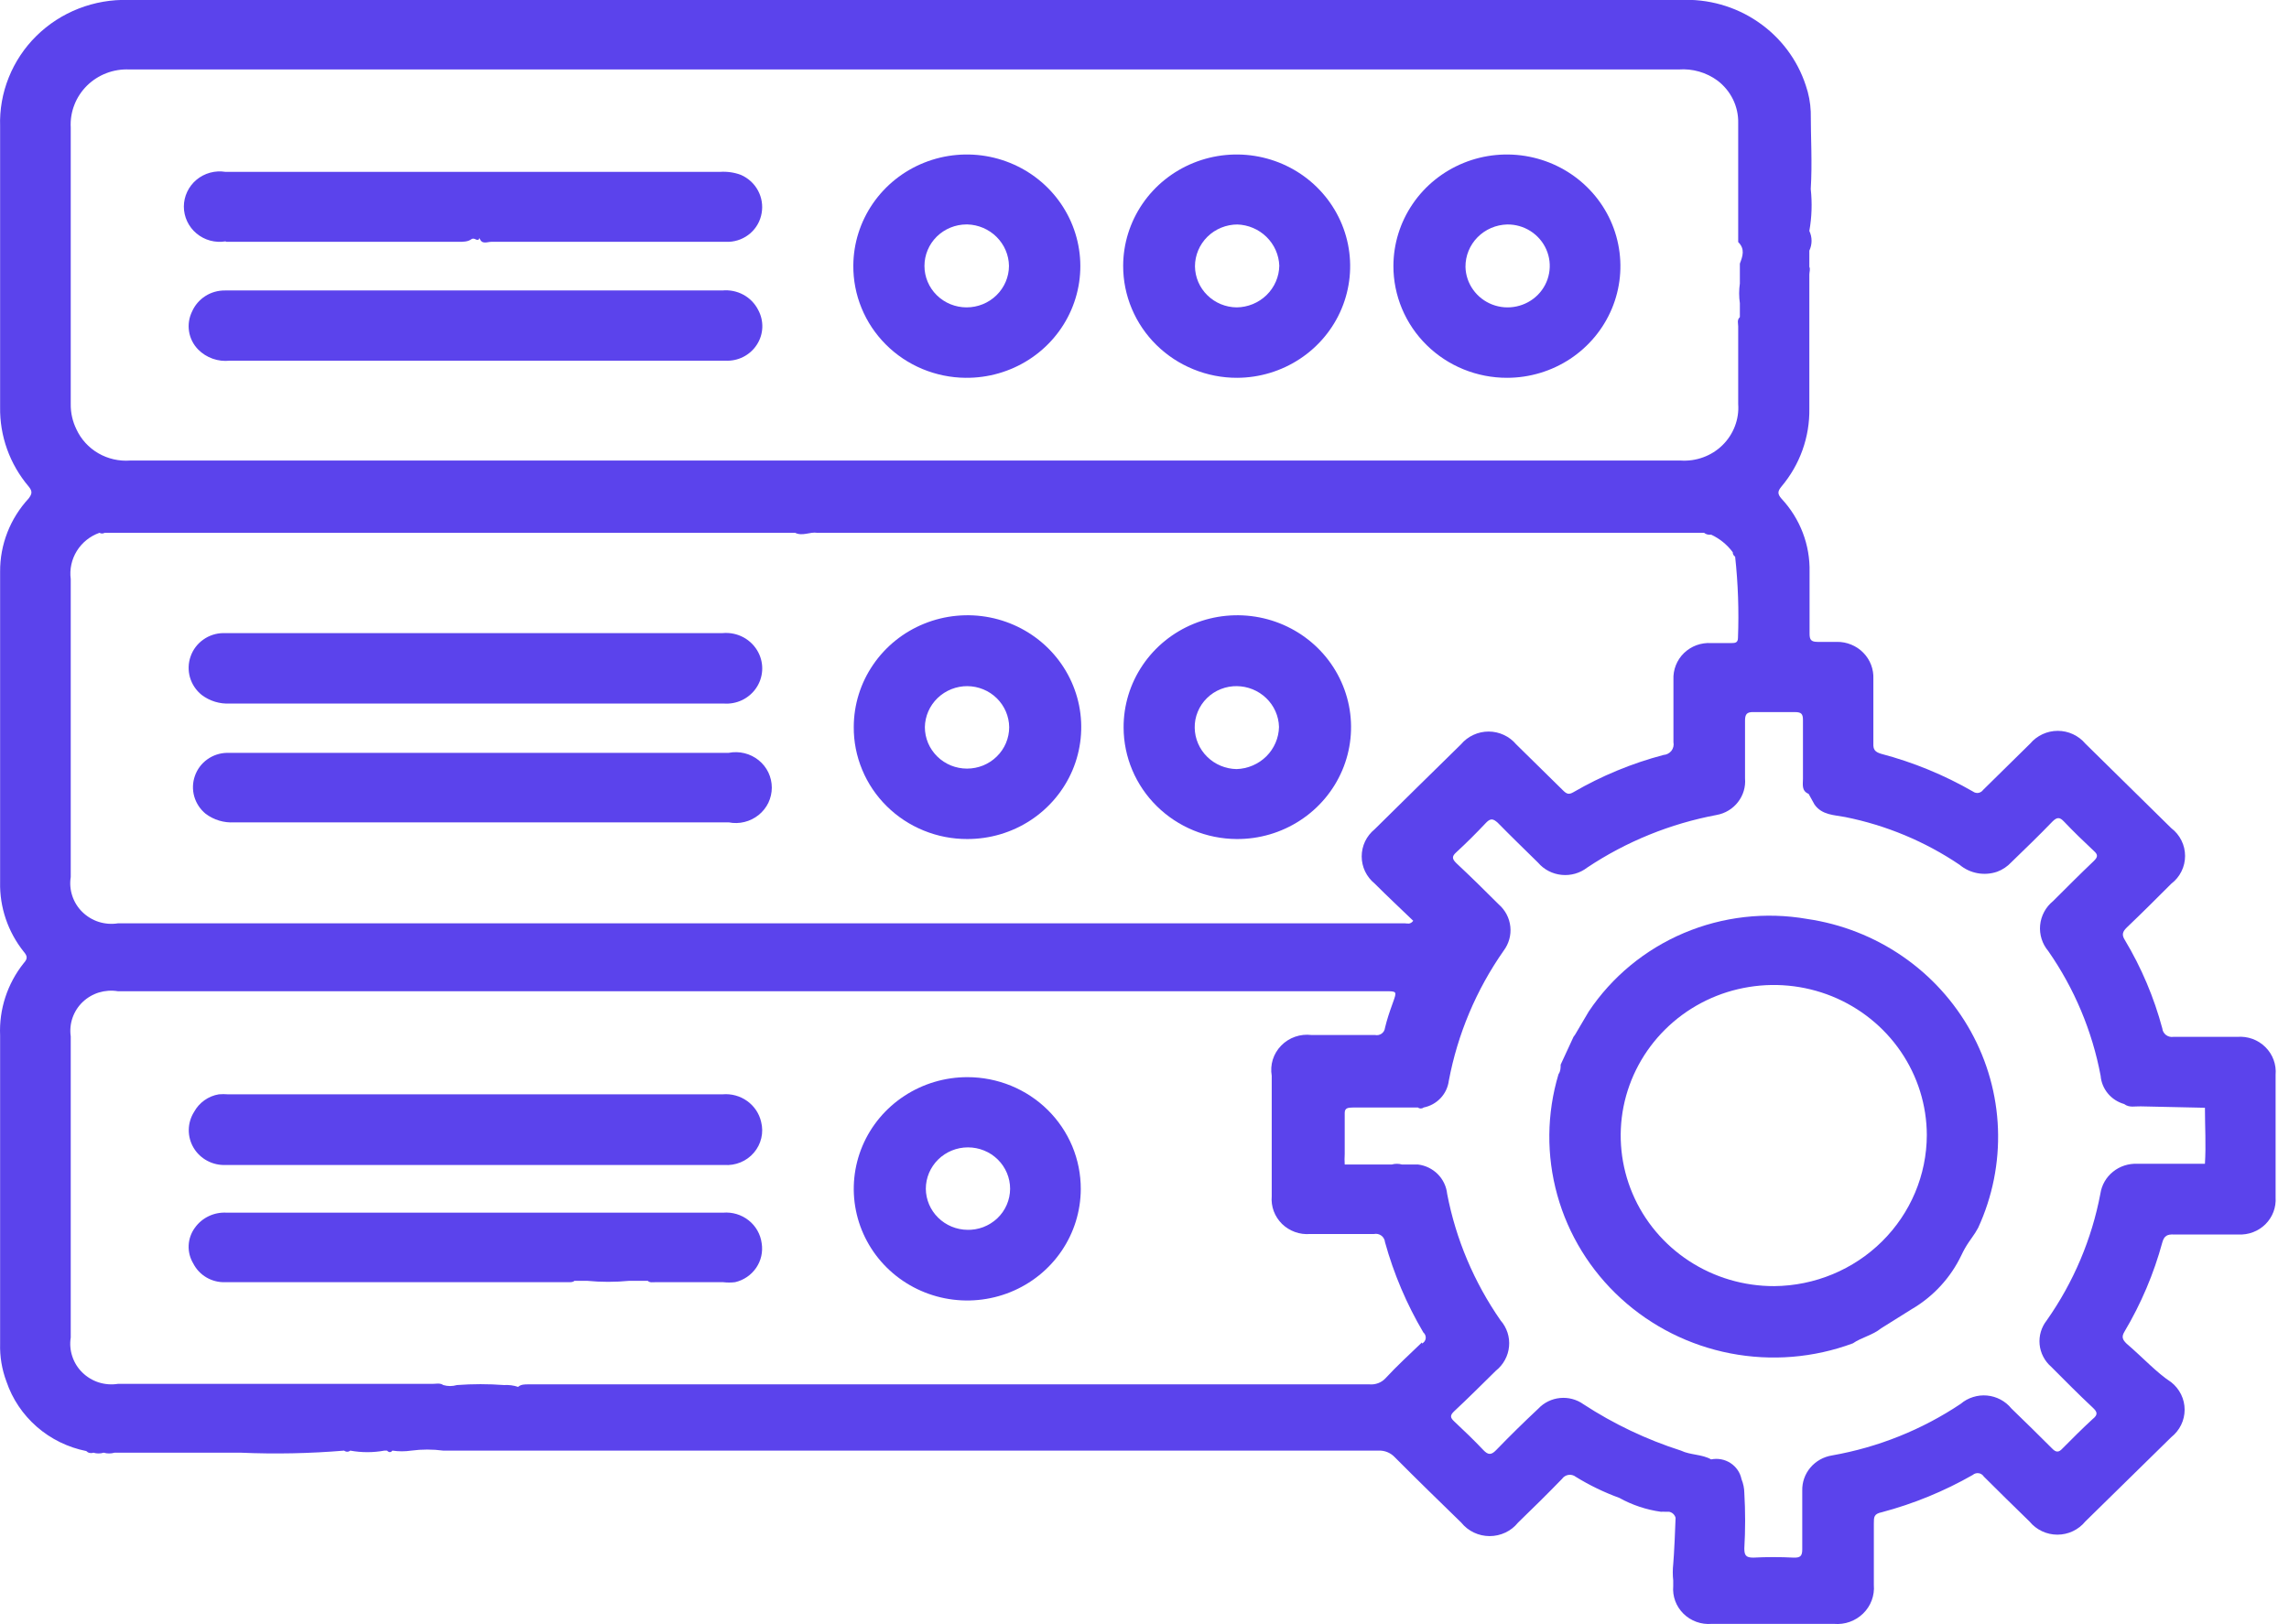
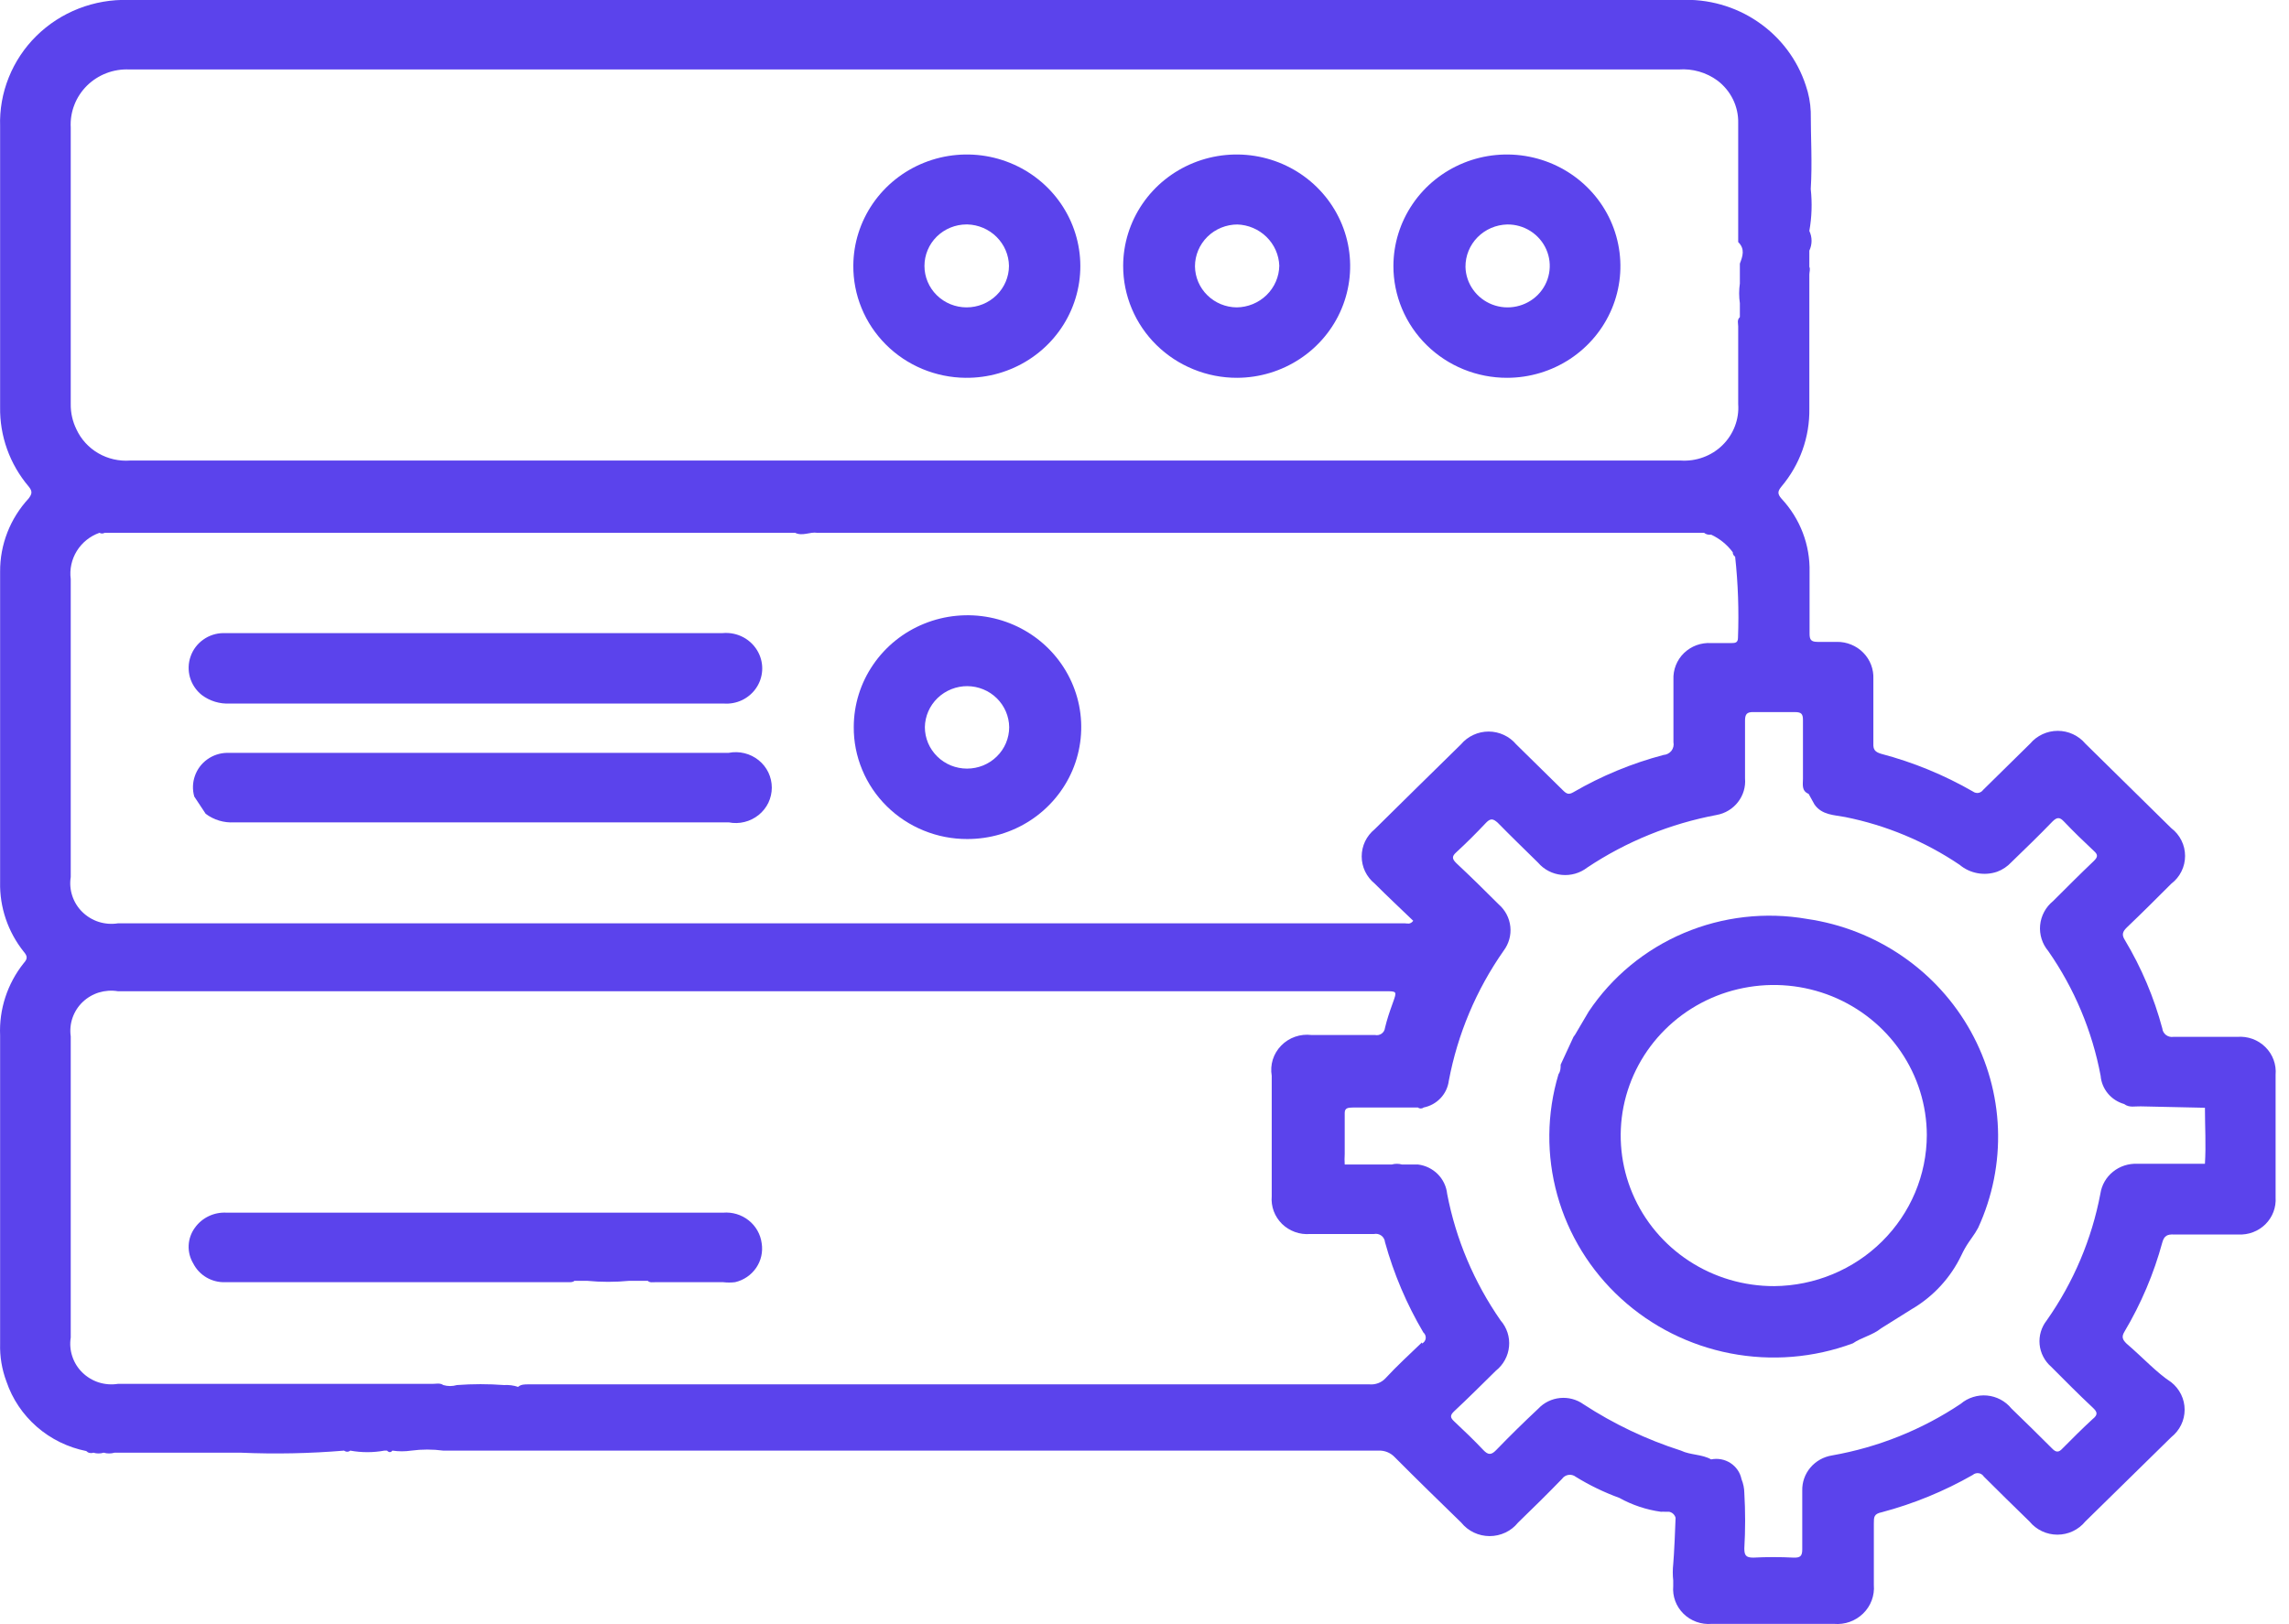
<svg xmlns="http://www.w3.org/2000/svg" width="62" height="44" viewBox="0 0 62 44" fill="none">
  <path d="M18.787 -0.001H3.479C3.018 -0.015 2.559 0.065 2.131 0.232C1.702 0.399 1.313 0.651 0.987 0.972C0.661 1.293 0.406 1.677 0.237 2.099C0.067 2.521 -0.012 2.972 0.003 3.426C0.003 5.936 0.003 8.49 0.003 11.026C-0.01 11.811 0.264 12.575 0.775 13.178C0.889 13.316 0.864 13.385 0.775 13.505C0.274 14.047 -0.002 14.755 0.003 15.488C0.003 18.291 0.003 21.094 0.003 23.897C-0.012 24.578 0.214 25.243 0.641 25.78C0.736 25.893 0.762 25.962 0.641 26.094C0.198 26.651 -0.028 27.345 0.003 28.052C0.003 30.826 0.003 33.608 0.003 36.398C-0.007 36.749 0.051 37.099 0.175 37.428C0.335 37.901 0.62 38.324 0.999 38.654C1.379 38.985 1.84 39.211 2.337 39.31C2.361 39.335 2.392 39.353 2.426 39.361C2.46 39.368 2.496 39.366 2.529 39.354C2.62 39.382 2.718 39.382 2.809 39.354C2.905 39.382 3.007 39.382 3.103 39.354C4.244 39.354 5.38 39.354 6.515 39.354C7.451 39.395 8.388 39.376 9.322 39.298C9.345 39.317 9.374 39.328 9.404 39.328C9.435 39.328 9.464 39.317 9.487 39.298C9.793 39.354 10.107 39.354 10.412 39.298H10.482C10.527 39.342 10.578 39.361 10.629 39.298C10.798 39.323 10.97 39.323 11.139 39.298C11.427 39.26 11.719 39.26 12.007 39.298H12.332H37.329C37.413 39.293 37.498 39.307 37.576 39.338C37.654 39.37 37.725 39.418 37.782 39.48C38.375 40.076 38.981 40.666 39.58 41.249C39.672 41.363 39.789 41.455 39.922 41.518C40.055 41.581 40.201 41.614 40.349 41.614C40.497 41.614 40.642 41.581 40.776 41.518C40.909 41.455 41.026 41.363 41.117 41.249C41.519 40.86 41.921 40.465 42.31 40.063C42.33 40.035 42.355 40.01 42.385 39.992C42.415 39.973 42.448 39.961 42.483 39.956C42.517 39.95 42.553 39.952 42.587 39.961C42.621 39.97 42.653 39.985 42.68 40.007C43.052 40.237 43.448 40.428 43.86 40.578C44.209 40.772 44.592 40.9 44.989 40.955C45.027 40.952 45.066 40.952 45.104 40.955H45.212C45.254 40.964 45.291 40.983 45.322 41.012C45.352 41.041 45.374 41.078 45.385 41.118C45.385 41.224 45.34 42.21 45.321 42.373C45.305 42.521 45.305 42.67 45.321 42.818V42.969C45.309 43.106 45.328 43.244 45.376 43.374C45.424 43.503 45.501 43.62 45.6 43.718C45.699 43.815 45.818 43.89 45.949 43.937C46.081 43.985 46.221 44.003 46.361 43.992H49.677C49.821 44.004 49.967 43.986 50.103 43.937C50.239 43.888 50.362 43.811 50.465 43.711C50.568 43.611 50.647 43.489 50.697 43.356C50.747 43.222 50.767 43.08 50.755 42.938C50.755 42.379 50.755 41.821 50.755 41.268C50.755 41.099 50.755 41.011 50.972 40.967C51.834 40.738 52.662 40.398 53.434 39.957C53.456 39.938 53.481 39.924 53.509 39.916C53.537 39.908 53.566 39.906 53.594 39.91C53.623 39.914 53.65 39.924 53.674 39.94C53.698 39.956 53.719 39.976 53.734 40.001C54.142 40.408 54.557 40.816 54.971 41.218C55.062 41.329 55.177 41.419 55.308 41.481C55.439 41.543 55.582 41.575 55.727 41.575C55.872 41.575 56.015 41.543 56.146 41.481C56.277 41.419 56.392 41.329 56.483 41.218L58.811 38.934C58.924 38.844 59.015 38.731 59.078 38.602C59.141 38.474 59.173 38.333 59.173 38.19C59.173 38.047 59.141 37.906 59.078 37.778C59.015 37.649 58.924 37.536 58.811 37.446C58.416 37.189 58.046 36.781 57.599 36.398C57.491 36.292 57.459 36.216 57.542 36.078C57.993 35.32 58.339 34.505 58.569 33.656C58.62 33.474 58.709 33.436 58.881 33.443H60.629C60.764 33.45 60.9 33.429 61.026 33.381C61.153 33.333 61.267 33.259 61.363 33.164C61.458 33.069 61.532 32.955 61.579 32.83C61.626 32.705 61.646 32.572 61.637 32.438C61.637 31.328 61.637 30.223 61.637 29.119C61.649 28.981 61.631 28.842 61.583 28.712C61.536 28.582 61.459 28.464 61.36 28.366C61.261 28.268 61.142 28.192 61.01 28.144C60.878 28.097 60.737 28.078 60.597 28.089C60.023 28.089 59.442 28.089 58.868 28.089C58.834 28.095 58.798 28.093 58.764 28.084C58.73 28.076 58.697 28.06 58.669 28.039C58.642 28.018 58.618 27.992 58.601 27.962C58.583 27.931 58.572 27.898 58.569 27.863C58.344 27.022 58.003 26.215 57.554 25.466C57.459 25.316 57.497 25.234 57.612 25.121C58.02 24.732 58.416 24.337 58.811 23.941C58.928 23.852 59.022 23.738 59.087 23.607C59.152 23.477 59.185 23.333 59.185 23.188C59.185 23.043 59.152 22.899 59.087 22.769C59.022 22.638 58.928 22.524 58.811 22.435L56.483 20.144C56.392 20.036 56.278 19.95 56.149 19.89C56.02 19.83 55.879 19.799 55.737 19.799C55.594 19.799 55.453 19.83 55.324 19.89C55.195 19.95 55.081 20.036 54.99 20.144L53.715 21.399C53.7 21.421 53.681 21.439 53.659 21.452C53.637 21.466 53.613 21.475 53.587 21.48C53.562 21.484 53.535 21.483 53.51 21.476C53.485 21.47 53.461 21.459 53.44 21.443C52.661 20.995 51.825 20.651 50.953 20.421C50.781 20.37 50.736 20.301 50.742 20.144C50.742 19.563 50.742 18.979 50.742 18.393C50.748 18.263 50.727 18.132 50.68 18.009C50.633 17.887 50.561 17.775 50.468 17.681C50.376 17.587 50.265 17.513 50.142 17.463C50.019 17.412 49.887 17.387 49.754 17.389C49.581 17.389 49.403 17.389 49.231 17.389C49.059 17.389 49.014 17.333 49.014 17.17C49.014 16.617 49.014 16.059 49.014 15.5C49.032 14.765 48.76 14.052 48.255 13.511C48.134 13.373 48.153 13.304 48.255 13.178C48.754 12.586 49.02 11.838 49.008 11.07C49.008 9.859 49.008 8.647 49.008 7.436C49.008 7.367 49.039 7.292 49.008 7.229V6.79C49.047 6.706 49.068 6.615 49.068 6.523C49.068 6.431 49.047 6.34 49.008 6.256C49.075 5.881 49.087 5.499 49.046 5.12C49.09 4.424 49.046 3.727 49.046 3.024C49.036 2.783 48.991 2.544 48.912 2.315C48.684 1.616 48.228 1.01 47.614 0.591C47.001 0.172 46.264 -0.036 45.519 -0.001H18.787ZM3.479 1.882C10.886 1.882 18.292 1.882 25.695 1.882H45.468C45.844 1.854 46.218 1.961 46.52 2.183C46.698 2.318 46.842 2.492 46.94 2.692C47.037 2.891 47.086 3.11 47.081 3.332V6.401C47.081 6.457 47.081 6.532 47.081 6.558C47.273 6.746 47.202 6.94 47.126 7.141V7.681C47.1 7.858 47.1 8.037 47.126 8.214V8.591C47.043 8.666 47.081 8.76 47.081 8.842V10.944C47.096 11.149 47.065 11.355 46.991 11.548C46.918 11.74 46.803 11.915 46.655 12.06C46.507 12.206 46.328 12.318 46.132 12.389C45.936 12.461 45.727 12.49 45.519 12.476H3.53C3.227 12.499 2.925 12.431 2.663 12.279C2.402 12.128 2.194 11.9 2.069 11.628C1.966 11.417 1.913 11.185 1.916 10.95C1.916 8.44 1.916 5.93 1.916 3.457C1.904 3.248 1.937 3.039 2.013 2.844C2.088 2.648 2.205 2.471 2.354 2.322C2.504 2.174 2.684 2.058 2.882 1.982C3.08 1.906 3.292 1.872 3.504 1.882H3.479ZM2.694 14.434C2.716 14.446 2.74 14.453 2.765 14.453C2.789 14.453 2.814 14.446 2.835 14.434H3.473H3.798H4.015H21.345H21.536C21.74 14.534 21.938 14.402 22.136 14.434H22.327H39.918H40.11H40.435H41.462H46.156C46.183 14.455 46.213 14.471 46.246 14.479C46.279 14.488 46.314 14.489 46.348 14.484C46.581 14.592 46.782 14.756 46.934 14.961C46.933 14.984 46.938 15.008 46.95 15.029C46.961 15.05 46.978 15.068 46.998 15.08C47.078 15.809 47.103 16.543 47.075 17.276C47.075 17.414 46.998 17.421 46.896 17.421H46.348C46.213 17.413 46.077 17.433 45.951 17.479C45.824 17.526 45.709 17.599 45.612 17.692C45.516 17.786 45.441 17.898 45.392 18.022C45.343 18.146 45.321 18.279 45.327 18.412C45.327 18.977 45.327 19.542 45.327 20.107C45.335 20.147 45.335 20.189 45.325 20.229C45.316 20.269 45.298 20.306 45.273 20.339C45.247 20.372 45.215 20.399 45.178 20.418C45.142 20.438 45.101 20.449 45.059 20.452C44.202 20.678 43.38 21.018 42.616 21.462C42.495 21.531 42.438 21.512 42.342 21.418L41.066 20.163C40.975 20.055 40.861 19.968 40.732 19.909C40.603 19.849 40.463 19.818 40.32 19.818C40.178 19.818 40.037 19.849 39.908 19.909C39.779 19.968 39.665 20.055 39.574 20.163C38.789 20.929 38.011 21.701 37.233 22.466C37.123 22.556 37.035 22.668 36.974 22.795C36.914 22.922 36.883 23.06 36.883 23.201C36.883 23.341 36.914 23.479 36.974 23.606C37.035 23.733 37.123 23.845 37.233 23.935C37.578 24.28 37.935 24.613 38.279 24.945C38.196 25.052 38.12 25.014 38.056 25.014H3.192C3.018 25.041 2.84 25.027 2.673 24.974C2.506 24.92 2.354 24.828 2.23 24.706C2.105 24.584 2.012 24.434 1.958 24.27C1.903 24.105 1.889 23.93 1.916 23.759C1.916 21.067 1.916 18.368 1.916 15.689C1.881 15.424 1.939 15.155 2.081 14.926C2.222 14.698 2.439 14.524 2.694 14.434ZM38.515 36.367C38.183 36.687 37.845 36.995 37.526 37.34C37.472 37.398 37.404 37.443 37.329 37.471C37.254 37.499 37.173 37.51 37.093 37.503H14.309C14.214 37.503 14.105 37.503 14.035 37.572C13.912 37.531 13.782 37.514 13.652 37.522C13.228 37.49 12.801 37.49 12.377 37.522C12.256 37.558 12.127 37.558 12.007 37.522C11.918 37.459 11.809 37.49 11.713 37.49H3.192C3.018 37.517 2.84 37.503 2.673 37.45C2.506 37.396 2.354 37.304 2.23 37.182C2.105 37.06 2.012 36.91 1.958 36.745C1.903 36.581 1.889 36.406 1.916 36.235V28.077C1.892 27.908 1.908 27.735 1.964 27.574C2.02 27.412 2.114 27.265 2.238 27.146C2.363 27.027 2.514 26.938 2.679 26.887C2.845 26.837 3.021 26.825 3.192 26.853H37.52C37.839 26.853 37.839 26.853 37.731 27.154C37.622 27.456 37.571 27.612 37.514 27.845C37.511 27.875 37.501 27.905 37.486 27.932C37.47 27.959 37.449 27.983 37.424 28.001C37.399 28.019 37.37 28.032 37.339 28.039C37.308 28.045 37.277 28.046 37.246 28.039C36.672 28.039 36.098 28.039 35.524 28.039C35.374 28.02 35.221 28.037 35.079 28.086C34.936 28.136 34.807 28.218 34.703 28.325C34.598 28.432 34.52 28.562 34.475 28.704C34.431 28.846 34.421 28.997 34.446 29.144V32.407C34.434 32.544 34.453 32.682 34.501 32.812C34.549 32.941 34.626 33.058 34.724 33.156C34.824 33.253 34.943 33.328 35.074 33.375C35.206 33.423 35.346 33.441 35.485 33.43C36.066 33.43 36.64 33.43 37.214 33.43C37.248 33.423 37.284 33.423 37.319 33.43C37.353 33.438 37.386 33.452 37.414 33.473C37.443 33.494 37.466 33.52 37.483 33.551C37.501 33.581 37.511 33.615 37.514 33.65C37.751 34.507 38.1 35.329 38.553 36.097C38.577 36.117 38.594 36.142 38.605 36.17C38.617 36.198 38.62 36.228 38.617 36.258C38.613 36.288 38.602 36.316 38.584 36.341C38.566 36.365 38.542 36.385 38.515 36.398V36.367ZM37.973 31.547C37.883 31.522 37.788 31.522 37.699 31.547H36.423C36.417 31.451 36.417 31.355 36.423 31.259C36.423 30.888 36.423 30.518 36.423 30.148C36.423 29.991 36.551 30.01 36.665 30.003H38.407C38.428 30.021 38.455 30.03 38.483 30.03C38.511 30.03 38.538 30.021 38.56 30.003C38.736 29.968 38.896 29.88 39.019 29.75C39.141 29.621 39.219 29.457 39.242 29.282C39.48 28.016 39.986 26.814 40.728 25.755C40.869 25.567 40.934 25.334 40.909 25.102C40.884 24.869 40.772 24.655 40.594 24.5C40.218 24.123 39.835 23.747 39.446 23.383C39.331 23.27 39.319 23.201 39.446 23.088C39.727 22.83 39.995 22.561 40.256 22.284C40.378 22.159 40.448 22.184 40.563 22.284C40.92 22.648 41.29 23.006 41.66 23.37C41.821 23.558 42.05 23.677 42.299 23.701C42.548 23.726 42.797 23.654 42.993 23.502C44.051 22.797 45.245 22.312 46.501 22.077C46.73 22.035 46.936 21.91 47.077 21.726C47.219 21.543 47.286 21.315 47.266 21.086C47.266 20.565 47.266 20.044 47.266 19.523C47.266 19.354 47.311 19.285 47.496 19.291C47.872 19.291 48.242 19.291 48.618 19.291C48.791 19.291 48.835 19.341 48.835 19.504C48.835 20.038 48.835 20.565 48.835 21.098C48.835 21.249 48.791 21.425 48.988 21.506L49.148 21.795C49.352 22.084 49.684 22.077 49.977 22.134C51.088 22.356 52.142 22.796 53.077 23.427C53.215 23.543 53.382 23.622 53.562 23.655C53.741 23.688 53.925 23.674 54.097 23.615C54.244 23.56 54.375 23.471 54.48 23.358C54.856 22.994 55.233 22.63 55.596 22.253C55.718 22.134 55.788 22.134 55.902 22.253C56.164 22.529 56.438 22.793 56.712 23.05C56.834 23.157 56.821 23.219 56.712 23.326C56.336 23.684 55.973 24.048 55.609 24.412C55.51 24.492 55.428 24.591 55.368 24.703C55.308 24.815 55.271 24.938 55.259 25.064C55.247 25.189 55.261 25.317 55.299 25.437C55.337 25.558 55.399 25.67 55.481 25.767C56.188 26.783 56.67 27.933 56.898 29.144C56.912 29.32 56.981 29.487 57.095 29.624C57.209 29.761 57.363 29.86 57.535 29.909C57.676 30.016 57.835 29.966 57.982 29.972L59.723 30.01C59.723 30.512 59.755 31.02 59.723 31.528H57.892C57.653 31.517 57.418 31.593 57.233 31.743C57.047 31.892 56.926 32.105 56.891 32.338C56.658 33.57 56.162 34.74 55.437 35.771C55.291 35.956 55.223 36.189 55.245 36.422C55.268 36.655 55.38 36.871 55.558 37.026C55.928 37.396 56.298 37.773 56.681 38.13C56.802 38.243 56.84 38.319 56.681 38.444C56.4 38.702 56.132 38.971 55.864 39.241C55.762 39.354 55.686 39.348 55.584 39.241C55.22 38.877 54.85 38.513 54.48 38.156C54.4 38.057 54.3 37.975 54.187 37.915C54.074 37.855 53.95 37.818 53.822 37.806C53.694 37.794 53.564 37.808 53.442 37.847C53.319 37.885 53.206 37.947 53.109 38.03C52.059 38.733 50.87 39.209 49.62 39.429C49.391 39.466 49.184 39.583 49.036 39.758C48.888 39.933 48.81 40.156 48.816 40.383C48.816 40.911 48.816 41.444 48.816 41.971C48.816 42.153 48.765 42.203 48.58 42.197C48.217 42.178 47.853 42.178 47.489 42.197C47.285 42.197 47.247 42.128 47.247 41.946C47.276 41.447 47.276 40.946 47.247 40.446C47.245 40.317 47.219 40.19 47.17 40.07C47.152 39.981 47.117 39.898 47.065 39.823C47.014 39.748 46.948 39.684 46.872 39.635C46.795 39.585 46.71 39.551 46.62 39.534C46.53 39.517 46.437 39.518 46.348 39.536C46.093 39.392 45.793 39.423 45.531 39.298C44.597 38.999 43.709 38.577 42.891 38.043C42.707 37.911 42.481 37.851 42.255 37.873C42.029 37.895 41.82 37.998 41.666 38.162C41.277 38.526 40.894 38.902 40.524 39.285C40.39 39.423 40.307 39.417 40.18 39.285C39.925 39.015 39.657 38.758 39.389 38.507C39.281 38.407 39.268 38.344 39.389 38.231C39.772 37.873 40.142 37.503 40.518 37.133C40.619 37.053 40.702 36.953 40.763 36.841C40.825 36.728 40.862 36.605 40.874 36.478C40.886 36.351 40.872 36.223 40.833 36.102C40.793 35.98 40.73 35.868 40.645 35.771C39.928 34.739 39.434 33.573 39.198 32.344C39.177 32.143 39.088 31.954 38.944 31.809C38.8 31.664 38.611 31.572 38.407 31.547H37.973Z" fill="#5B43EC" />
-   <path d="M6.223 9.771H16.358C17.449 9.771 18.546 9.771 19.643 9.771C19.811 9.78 19.98 9.746 20.13 9.67C20.28 9.594 20.408 9.481 20.498 9.341C20.59 9.201 20.641 9.04 20.648 8.874C20.654 8.708 20.616 8.543 20.536 8.396C20.448 8.222 20.308 8.078 20.135 7.984C19.961 7.89 19.763 7.85 19.566 7.869H6.095C5.906 7.867 5.72 7.919 5.561 8.021C5.402 8.123 5.277 8.269 5.202 8.44C5.12 8.608 5.091 8.796 5.121 8.981C5.15 9.165 5.237 9.335 5.368 9.469C5.478 9.58 5.612 9.665 5.76 9.717C5.908 9.77 6.067 9.788 6.223 9.771Z" fill="#5B43EC" />
-   <path d="M6.132 6.551H12.434C12.543 6.551 12.67 6.551 12.766 6.482C12.861 6.413 12.931 6.576 12.989 6.451C13.046 6.633 13.199 6.551 13.308 6.551H18.895C19.176 6.551 19.463 6.551 19.744 6.551C19.96 6.541 20.166 6.458 20.327 6.317C20.488 6.175 20.595 5.983 20.63 5.773C20.667 5.564 20.632 5.348 20.53 5.16C20.429 4.973 20.266 4.824 20.069 4.738C19.888 4.67 19.694 4.643 19.501 4.656H6.107C5.968 4.634 5.826 4.641 5.691 4.678C5.555 4.715 5.429 4.781 5.322 4.87C5.215 4.96 5.129 5.071 5.07 5.197C5.011 5.322 4.98 5.459 4.98 5.597C4.98 5.736 5.011 5.872 5.07 5.998C5.129 6.123 5.215 6.235 5.322 6.324C5.429 6.414 5.555 6.48 5.691 6.517C5.826 6.554 5.968 6.561 6.107 6.539L6.132 6.551Z" fill="#5B43EC" />
  <path d="M26.156 10.235C26.764 10.241 27.361 10.069 27.87 9.742C28.38 9.414 28.779 8.945 29.017 8.394C29.255 7.843 29.322 7.235 29.208 6.646C29.095 6.058 28.806 5.516 28.38 5.089C27.953 4.662 27.407 4.37 26.811 4.248C26.215 4.127 25.596 4.182 25.032 4.407C24.468 4.632 23.985 5.017 23.643 5.513C23.302 6.008 23.117 6.592 23.113 7.191C23.11 7.588 23.186 7.981 23.337 8.348C23.488 8.716 23.711 9.05 23.994 9.333C24.276 9.616 24.613 9.841 24.984 9.996C25.355 10.15 25.753 10.232 26.156 10.235ZM26.201 6.08C26.5 6.088 26.784 6.21 26.994 6.419C27.204 6.628 27.325 6.909 27.329 7.204C27.328 7.502 27.206 7.788 26.991 7.998C26.776 8.209 26.485 8.327 26.181 8.327C25.879 8.327 25.588 8.209 25.374 7.998C25.16 7.787 25.04 7.502 25.04 7.204C25.04 6.906 25.16 6.62 25.374 6.409C25.588 6.199 25.879 6.08 26.181 6.08H26.201Z" fill="#5B43EC" />
  <path d="M40.823 10.235C41.43 10.234 42.024 10.056 42.529 9.723C43.033 9.39 43.426 8.917 43.658 8.365C43.89 7.812 43.95 7.205 43.831 6.619C43.713 6.032 43.42 5.494 42.99 5.071C42.561 4.649 42.014 4.361 41.418 4.244C40.822 4.127 40.205 4.186 39.643 4.414C39.081 4.643 38.601 5.029 38.263 5.526C37.925 6.022 37.743 6.606 37.742 7.204C37.741 7.602 37.821 7.997 37.975 8.365C38.13 8.733 38.356 9.067 38.643 9.349C38.929 9.631 39.269 9.854 39.643 10.006C40.017 10.158 40.418 10.236 40.823 10.235ZM40.823 6.081C41.048 6.078 41.269 6.141 41.458 6.262C41.647 6.383 41.795 6.556 41.884 6.76C41.973 6.963 41.999 7.188 41.958 7.406C41.918 7.624 41.813 7.826 41.656 7.985C41.499 8.144 41.298 8.254 41.078 8.301C40.858 8.349 40.629 8.331 40.419 8.25C40.209 8.169 40.029 8.029 39.9 7.847C39.771 7.666 39.699 7.451 39.694 7.229C39.692 6.93 39.809 6.643 40.02 6.428C40.231 6.214 40.52 6.089 40.823 6.081Z" fill="#5B43EC" />
  <path d="M33.509 10.235C34.116 10.233 34.709 10.053 35.212 9.72C35.716 9.387 36.108 8.914 36.339 8.362C36.57 7.81 36.63 7.203 36.511 6.617C36.392 6.031 36.099 5.494 35.67 5.071C35.241 4.649 34.694 4.361 34.099 4.244C33.504 4.127 32.887 4.186 32.326 4.413C31.764 4.641 31.284 5.026 30.945 5.522C30.607 6.017 30.424 6.6 30.422 7.198C30.421 7.597 30.5 7.992 30.655 8.361C30.81 8.73 31.037 9.065 31.324 9.347C31.611 9.629 31.952 9.853 32.327 10.005C32.702 10.158 33.103 10.236 33.509 10.235ZM33.509 6.081C33.808 6.09 34.092 6.21 34.304 6.418C34.516 6.625 34.64 6.904 34.651 7.198C34.646 7.497 34.522 7.782 34.307 7.993C34.091 8.204 33.8 8.324 33.496 8.327C33.198 8.324 32.913 8.206 32.702 7.998C32.491 7.791 32.371 7.51 32.367 7.216C32.367 6.915 32.489 6.626 32.705 6.413C32.922 6.2 33.216 6.081 33.522 6.081H33.509Z" fill="#5B43EC" />
  <path d="M5.464 18.827C5.682 18.992 5.954 19.075 6.229 19.059H16.198C17.334 19.059 18.463 19.059 19.598 19.059C19.77 19.073 19.942 19.041 20.097 18.968C20.252 18.894 20.385 18.781 20.481 18.64C20.577 18.5 20.633 18.337 20.644 18.168C20.655 17.998 20.619 17.829 20.542 17.678C20.453 17.505 20.313 17.361 20.14 17.267C19.967 17.173 19.769 17.133 19.572 17.151H7.141C6.771 17.151 6.408 17.151 6.044 17.151C5.85 17.154 5.661 17.216 5.504 17.329C5.346 17.441 5.228 17.598 5.164 17.779C5.098 17.962 5.092 18.162 5.145 18.349C5.199 18.537 5.31 18.703 5.464 18.827Z" fill="#5B43EC" />
-   <path d="M5.571 22.046C5.791 22.212 6.066 22.295 6.343 22.278H19.737C19.879 22.306 20.025 22.303 20.165 22.268C20.305 22.234 20.436 22.169 20.548 22.079C20.66 21.989 20.75 21.876 20.812 21.748C20.873 21.619 20.905 21.479 20.905 21.337C20.905 21.195 20.873 21.054 20.812 20.926C20.75 20.797 20.66 20.684 20.548 20.594C20.436 20.504 20.305 20.439 20.165 20.405C20.025 20.371 19.879 20.367 19.737 20.395H7.249C6.885 20.395 6.515 20.395 6.152 20.395C5.958 20.398 5.77 20.46 5.613 20.573C5.457 20.685 5.34 20.842 5.278 21.023C5.215 21.203 5.21 21.397 5.262 21.579C5.315 21.762 5.422 21.925 5.571 22.046Z" fill="#5B43EC" />
-   <path d="M33.495 22.73C34.106 22.734 34.704 22.559 35.213 22.227C35.723 21.896 36.12 21.423 36.356 20.869C36.592 20.315 36.655 19.704 36.537 19.114C36.419 18.525 36.126 17.983 35.695 17.558C35.264 17.133 34.714 16.843 34.115 16.726C33.516 16.609 32.895 16.669 32.331 16.9C31.767 17.131 31.286 17.521 30.948 18.022C30.61 18.523 30.431 19.11 30.434 19.711C30.437 20.51 30.76 21.275 31.334 21.84C31.907 22.405 32.684 22.725 33.495 22.73ZM33.495 18.588C33.795 18.59 34.082 18.706 34.296 18.912C34.511 19.118 34.635 19.398 34.643 19.692C34.637 19.991 34.514 20.276 34.301 20.489C34.087 20.701 33.799 20.825 33.495 20.835C33.196 20.83 32.91 20.711 32.698 20.502C32.486 20.294 32.365 20.012 32.36 19.718C32.357 19.568 32.385 19.419 32.443 19.281C32.5 19.142 32.585 19.016 32.693 18.911C32.8 18.805 32.929 18.722 33.07 18.667C33.211 18.611 33.362 18.585 33.514 18.588H33.495Z" fill="#5B43EC" />
+   <path d="M5.571 22.046C5.791 22.212 6.066 22.295 6.343 22.278H19.737C19.879 22.306 20.025 22.303 20.165 22.268C20.305 22.234 20.436 22.169 20.548 22.079C20.66 21.989 20.75 21.876 20.812 21.748C20.873 21.619 20.905 21.479 20.905 21.337C20.905 21.195 20.873 21.054 20.812 20.926C20.75 20.797 20.66 20.684 20.548 20.594C20.436 20.504 20.305 20.439 20.165 20.405C20.025 20.371 19.879 20.367 19.737 20.395H7.249C6.885 20.395 6.515 20.395 6.152 20.395C5.958 20.398 5.77 20.46 5.613 20.573C5.457 20.685 5.34 20.842 5.278 21.023C5.215 21.203 5.21 21.397 5.262 21.579Z" fill="#5B43EC" />
  <path d="M26.199 22.73C26.809 22.731 27.405 22.555 27.912 22.223C28.419 21.891 28.815 21.418 29.05 20.865C29.284 20.311 29.346 19.702 29.229 19.114C29.111 18.526 28.819 17.985 28.389 17.56C27.959 17.135 27.41 16.845 26.813 16.727C26.216 16.609 25.596 16.668 25.033 16.896C24.469 17.124 23.987 17.512 23.648 18.01C23.308 18.507 23.126 19.093 23.125 19.693C23.122 20.091 23.2 20.486 23.354 20.855C23.507 21.224 23.733 21.559 24.019 21.841C24.305 22.124 24.645 22.348 25.019 22.5C25.393 22.653 25.794 22.731 26.199 22.73ZM26.199 18.588C26.499 18.59 26.786 18.707 26.998 18.915C27.21 19.123 27.331 19.404 27.335 19.699C27.335 19.846 27.305 19.992 27.248 20.129C27.191 20.265 27.106 20.389 27 20.493C26.894 20.598 26.768 20.68 26.63 20.737C26.491 20.793 26.343 20.822 26.193 20.822C26.043 20.822 25.895 20.793 25.756 20.737C25.618 20.68 25.492 20.598 25.386 20.493C25.28 20.389 25.196 20.265 25.138 20.129C25.081 19.992 25.051 19.846 25.051 19.699C25.056 19.401 25.18 19.118 25.396 18.91C25.613 18.702 25.904 18.586 26.206 18.588H26.199Z" fill="#5B43EC" />
-   <path d="M19.57 29.646H6.176C6.093 29.639 6.01 29.639 5.927 29.646C5.786 29.669 5.652 29.725 5.536 29.808C5.42 29.89 5.325 29.998 5.257 30.122C5.165 30.268 5.115 30.436 5.113 30.608C5.111 30.78 5.157 30.95 5.246 31.098C5.335 31.246 5.463 31.367 5.617 31.448C5.771 31.53 5.944 31.568 6.119 31.56C8.364 31.56 10.583 31.56 12.854 31.56H19.615C19.766 31.571 19.918 31.547 20.058 31.489C20.198 31.432 20.322 31.342 20.419 31.228C20.517 31.114 20.586 30.979 20.62 30.834C20.655 30.688 20.653 30.537 20.616 30.392C20.564 30.164 20.428 29.963 20.236 29.826C20.044 29.689 19.807 29.625 19.57 29.646Z" fill="#5B43EC" />
  <path d="M19.585 32.852H6.14C5.973 32.842 5.806 32.874 5.655 32.946C5.504 33.017 5.375 33.126 5.279 33.26C5.177 33.4 5.118 33.566 5.11 33.737C5.102 33.909 5.145 34.079 5.234 34.227C5.314 34.385 5.438 34.517 5.592 34.607C5.746 34.697 5.923 34.742 6.102 34.735H15.414C15.465 34.735 15.522 34.735 15.561 34.698H15.899C16.28 34.735 16.665 34.735 17.047 34.698H17.544C17.602 34.754 17.678 34.735 17.748 34.735H19.585C19.693 34.748 19.803 34.748 19.911 34.735C20.144 34.681 20.347 34.542 20.481 34.347C20.615 34.151 20.668 33.914 20.631 33.681C20.599 33.437 20.473 33.214 20.278 33.06C20.083 32.905 19.835 32.831 19.585 32.852Z" fill="#5B43EC" />
-   <path d="M26.206 29.181C25.598 29.18 25.003 29.356 24.497 29.688C23.99 30.019 23.595 30.491 23.361 31.043C23.128 31.595 23.065 32.203 23.183 32.79C23.3 33.377 23.592 33.917 24.021 34.341C24.45 34.765 24.997 35.054 25.593 35.172C26.189 35.29 26.808 35.231 27.37 35.003C27.932 34.776 28.413 34.389 28.752 33.892C29.091 33.395 29.272 32.811 29.274 32.213C29.275 31.815 29.197 31.421 29.044 31.053C28.89 30.686 28.665 30.352 28.38 30.07C28.095 29.788 27.756 29.565 27.383 29.412C27.01 29.26 26.61 29.181 26.206 29.181ZM26.206 33.317C25.907 33.314 25.622 33.196 25.411 32.988C25.2 32.781 25.08 32.5 25.077 32.206C25.077 31.908 25.197 31.623 25.411 31.412C25.625 31.201 25.916 31.083 26.218 31.083C26.521 31.083 26.812 31.201 27.026 31.412C27.24 31.623 27.36 31.908 27.36 32.206C27.359 32.356 27.328 32.503 27.268 32.641C27.209 32.778 27.121 32.902 27.012 33.006C26.902 33.109 26.773 33.19 26.631 33.244C26.49 33.297 26.338 33.322 26.187 33.317H26.206Z" fill="#5B43EC" />
  <path d="M51.776 35.469C52.366 35.125 52.837 34.613 53.128 34.001C53.186 33.877 53.254 33.757 53.332 33.643L53.415 33.524C53.476 33.44 53.532 33.352 53.581 33.261C53.968 32.419 54.151 31.502 54.117 30.579C54.083 29.656 53.831 28.754 53.382 27.943C52.933 27.133 52.3 26.435 51.53 25.906C50.761 25.377 49.878 25.031 48.95 24.895C47.822 24.698 46.66 24.831 45.608 25.277C44.556 25.723 43.66 26.463 43.031 27.405L42.661 28.033C42.63 28.068 42.606 28.108 42.591 28.152L42.272 28.842C42.272 28.924 42.272 29.018 42.214 29.1C41.894 30.167 41.882 31.301 42.181 32.375C42.479 33.448 43.076 34.418 43.905 35.176C44.733 35.934 45.76 36.449 46.87 36.664C47.98 36.879 49.129 36.785 50.187 36.392C50.423 36.229 50.723 36.172 50.953 35.984L51.776 35.469ZM48.057 34.842C47.237 34.844 46.435 34.608 45.751 34.161C45.068 33.715 44.535 33.08 44.219 32.335C43.903 31.591 43.818 30.771 43.975 29.979C44.133 29.188 44.526 28.459 45.104 27.887C45.682 27.315 46.419 26.924 47.223 26.765C48.027 26.605 48.86 26.683 49.619 26.989C50.377 27.296 51.027 27.817 51.484 28.486C51.942 29.155 52.188 29.944 52.19 30.75C52.187 31.83 51.751 32.865 50.977 33.631C50.204 34.397 49.154 34.832 48.057 34.842Z" fill="#5B43EC" />
</svg>